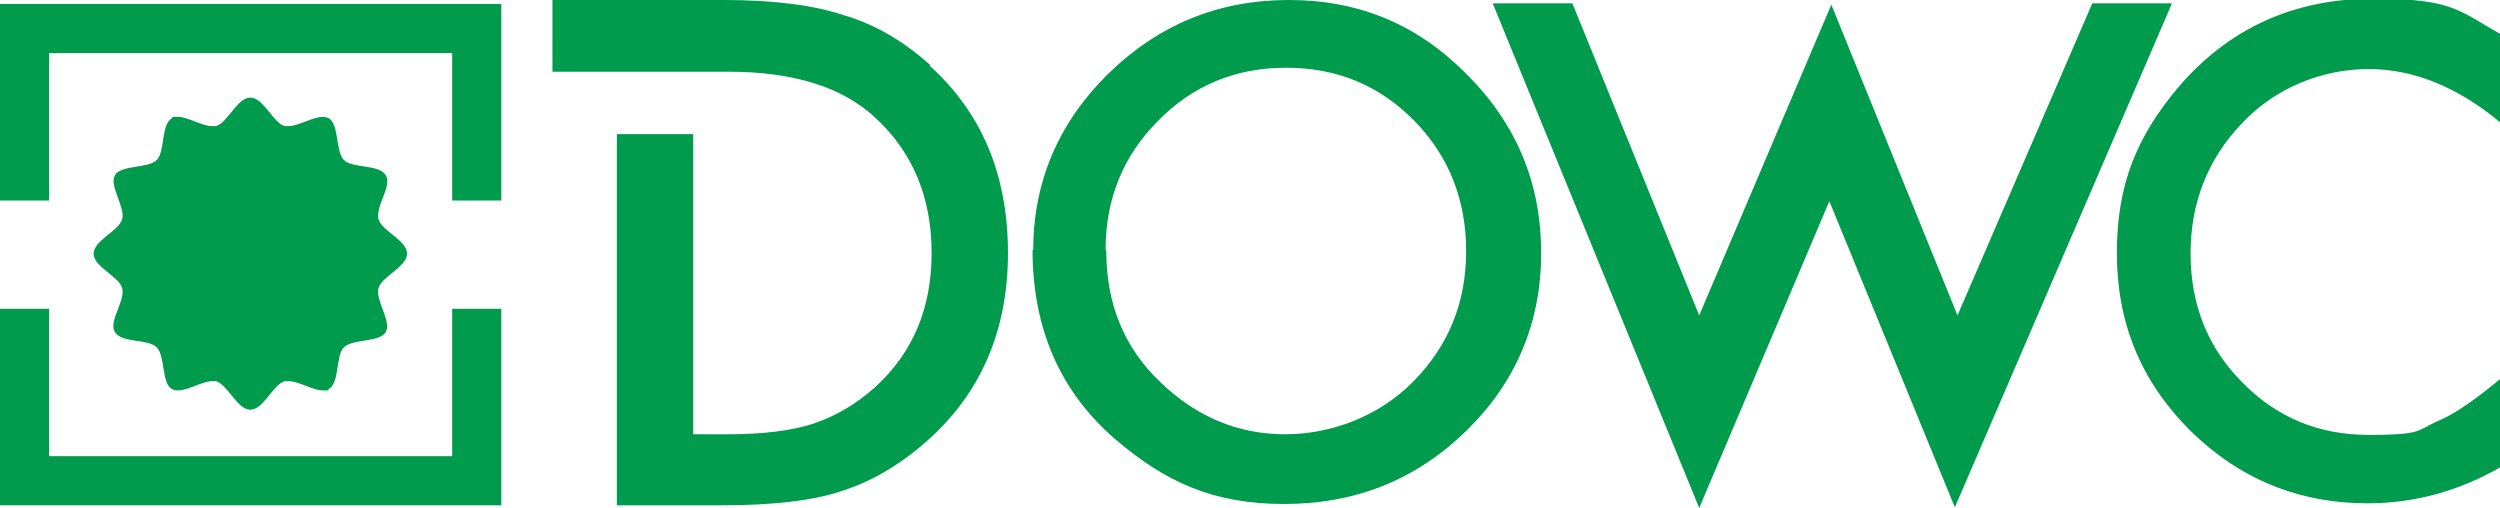
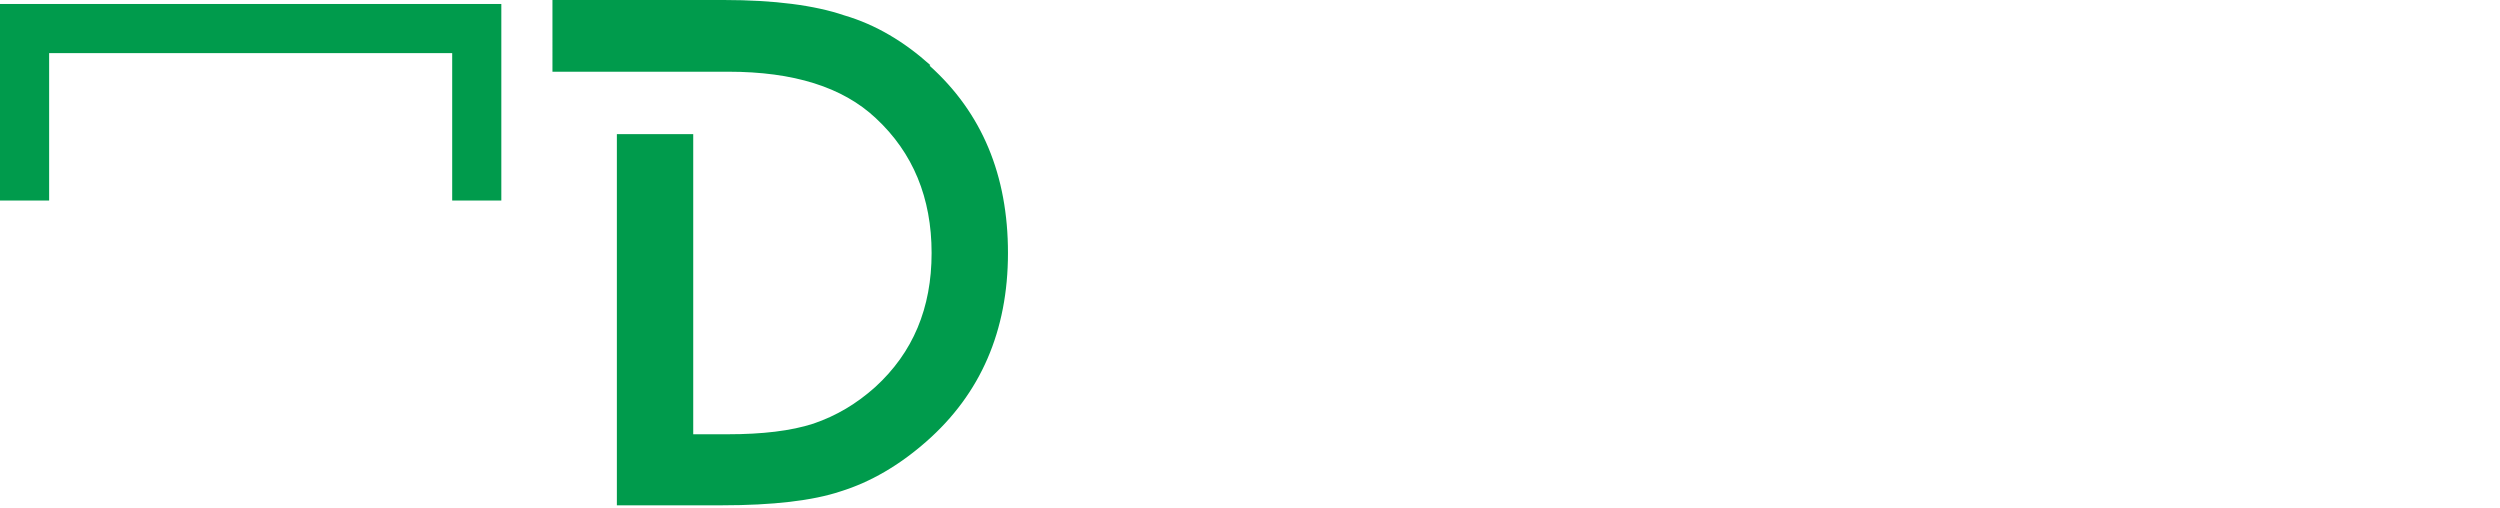
<svg xmlns="http://www.w3.org/2000/svg" id="Layer_1" viewBox="0 0 376.5 76.5">
-   <path d="M37.7,14.7c-2,0-3.4,3.8-5.2,4.3-.2,0-.3,0-.5,0-1.6,0-3.7-1.4-5.2-1.4s-.6,0-.9,.2c-1.7,1-1,5-2.3,6.3-1.3,1.3-5.4,.7-6.3,2.3-.9,1.6,1.6,4.8,1.1,6.6-.5,1.8-4.3,3.2-4.3,5.2s3.8,3.4,4.3,5.2c.5,1.9-2.1,5-1.1,6.6,1,1.7,5,1,6.3,2.3,1.3,1.3,.7,5.4,2.3,6.3,.3,.1,.5,.2,.9,.2,1.5,0,3.7-1.4,5.2-1.4s.4,0,.5,0c1.8,.5,3.2,4.3,5.2,4.3s3.4-3.8,5.2-4.3c.2,0,.3,0,.5,0,1.6,0,3.7,1.4,5.2,1.4s.6,0,.9-.2c1.7-1,1-5,2.3-6.3,1.3-1.3,5.4-.7,6.3-2.3,.9-1.6-1.6-4.8-1.1-6.6,.5-1.8,4.3-3.2,4.3-5.2s-3.8-3.4-4.3-5.2c-.5-1.9,2.1-5,1.1-6.6-1-1.7-5-1-6.3-2.3-1.3-1.3-.7-5.4-2.3-6.3-.3-.1-.5-.2-.9-.2-1.5,0-3.7,1.4-5.2,1.4s-.4,0-.5,0c-1.8-.5-3.2-4.3-5.2-4.3h0Z" style="fill:#009b4c;" />
  <polygon points="75.5 30.2 68.1 30.2 68.1 8 7.4 8 7.4 30.2 0 30.2 0 .6 75.5 .6 75.5 30.2 75.5 30.2" style="fill:#009b4c;" />
-   <polygon points="75.5 76.1 0 76.1 0 46.5 7.4 46.5 7.4 68.7 68.1 68.7 68.1 46.5 75.5 46.5 75.5 76.1 75.5 76.1" style="fill:#009b4c;" />
-   <path d="M155.6,37.7c0-10.3,3.8-19.2,11.3-26.6C174.5,3.7,183.5,0,194.1,0s19.4,3.7,26.8,11.2c7.5,7.5,11.2,16.4,11.2,26.9s-3.8,19.5-11.3,26.8c-7.6,7.4-16.7,11-27.4,11s-17.9-3.3-25.5-9.8c-8.3-7.2-12.4-16.7-12.4-28.5m11.1,.1c0,8.1,2.7,14.7,8.2,19.9,5.4,5.2,11.7,7.8,18.7,7.8s14.2-2.7,19.4-8c5.3-5.4,7.9-11.9,7.9-19.6s-2.6-14.3-7.8-19.6c-5.2-5.3-11.6-8-19.3-8s-14.1,2.7-19.3,8c-5.2,5.2-7.9,11.7-7.9,19.4" style="fill:#009b4c;" />
-   <polygon points="236.8 .5 255.9 47.5 275.8 .7 294.8 47.5 315.1 .5 327.1 .5 294.4 76.4 275.5 30.3 255.9 76.5 224.8 .5 236.8 .5 236.8 .5" style="fill:#009b4c;" />
-   <path d="M376.5,5.3v13.1c-6.4-5.3-13-8-19.8-8s-13.9,2.7-19,8.1c-5.2,5.4-7.8,12-7.8,19.7s2.6,14.2,7.8,19.4c5.2,5.3,11.5,7.9,19.1,7.9s7.2-.6,9.9-1.9c1.5-.6,3.1-1.5,4.7-2.6,1.6-1.1,3.3-2.4,5.1-3.9v13.3c-6.3,3.6-13,5.4-19.9,5.4-10.5,0-19.4-3.7-26.8-11-7.4-7.4-11-16.2-11-26.7s3.1-17.6,9.2-24.9c7.6-8.9,17.4-13.4,29.4-13.4s12.9,1.8,19.1,5.3" style="fill:#009b4c;" />
  <path d="M140.1,9.8c-3.9-3.5-8.2-6.1-13-7.5-4.4-1.5-10.5-2.3-18.1-2.3h-25.8V10.8h26.5c9.8,0,17.2,2.3,22.2,7,5.6,5.2,8.4,12,8.4,20.3s-2.8,15-8.5,20.2c-2.8,2.5-5.8,4.3-9.3,5.5-3.4,1.1-7.7,1.6-12.9,1.6h-5.2V20.2h-11.5v55.9h15.8c7.7,0,13.7-.7,17.9-2.1,4.5-1.4,8.8-3.9,12.9-7.5,8.2-7.2,12.3-16.7,12.3-28.4s-3.9-21.1-11.8-28.2" style="fill:#009b4c;" />
</svg>